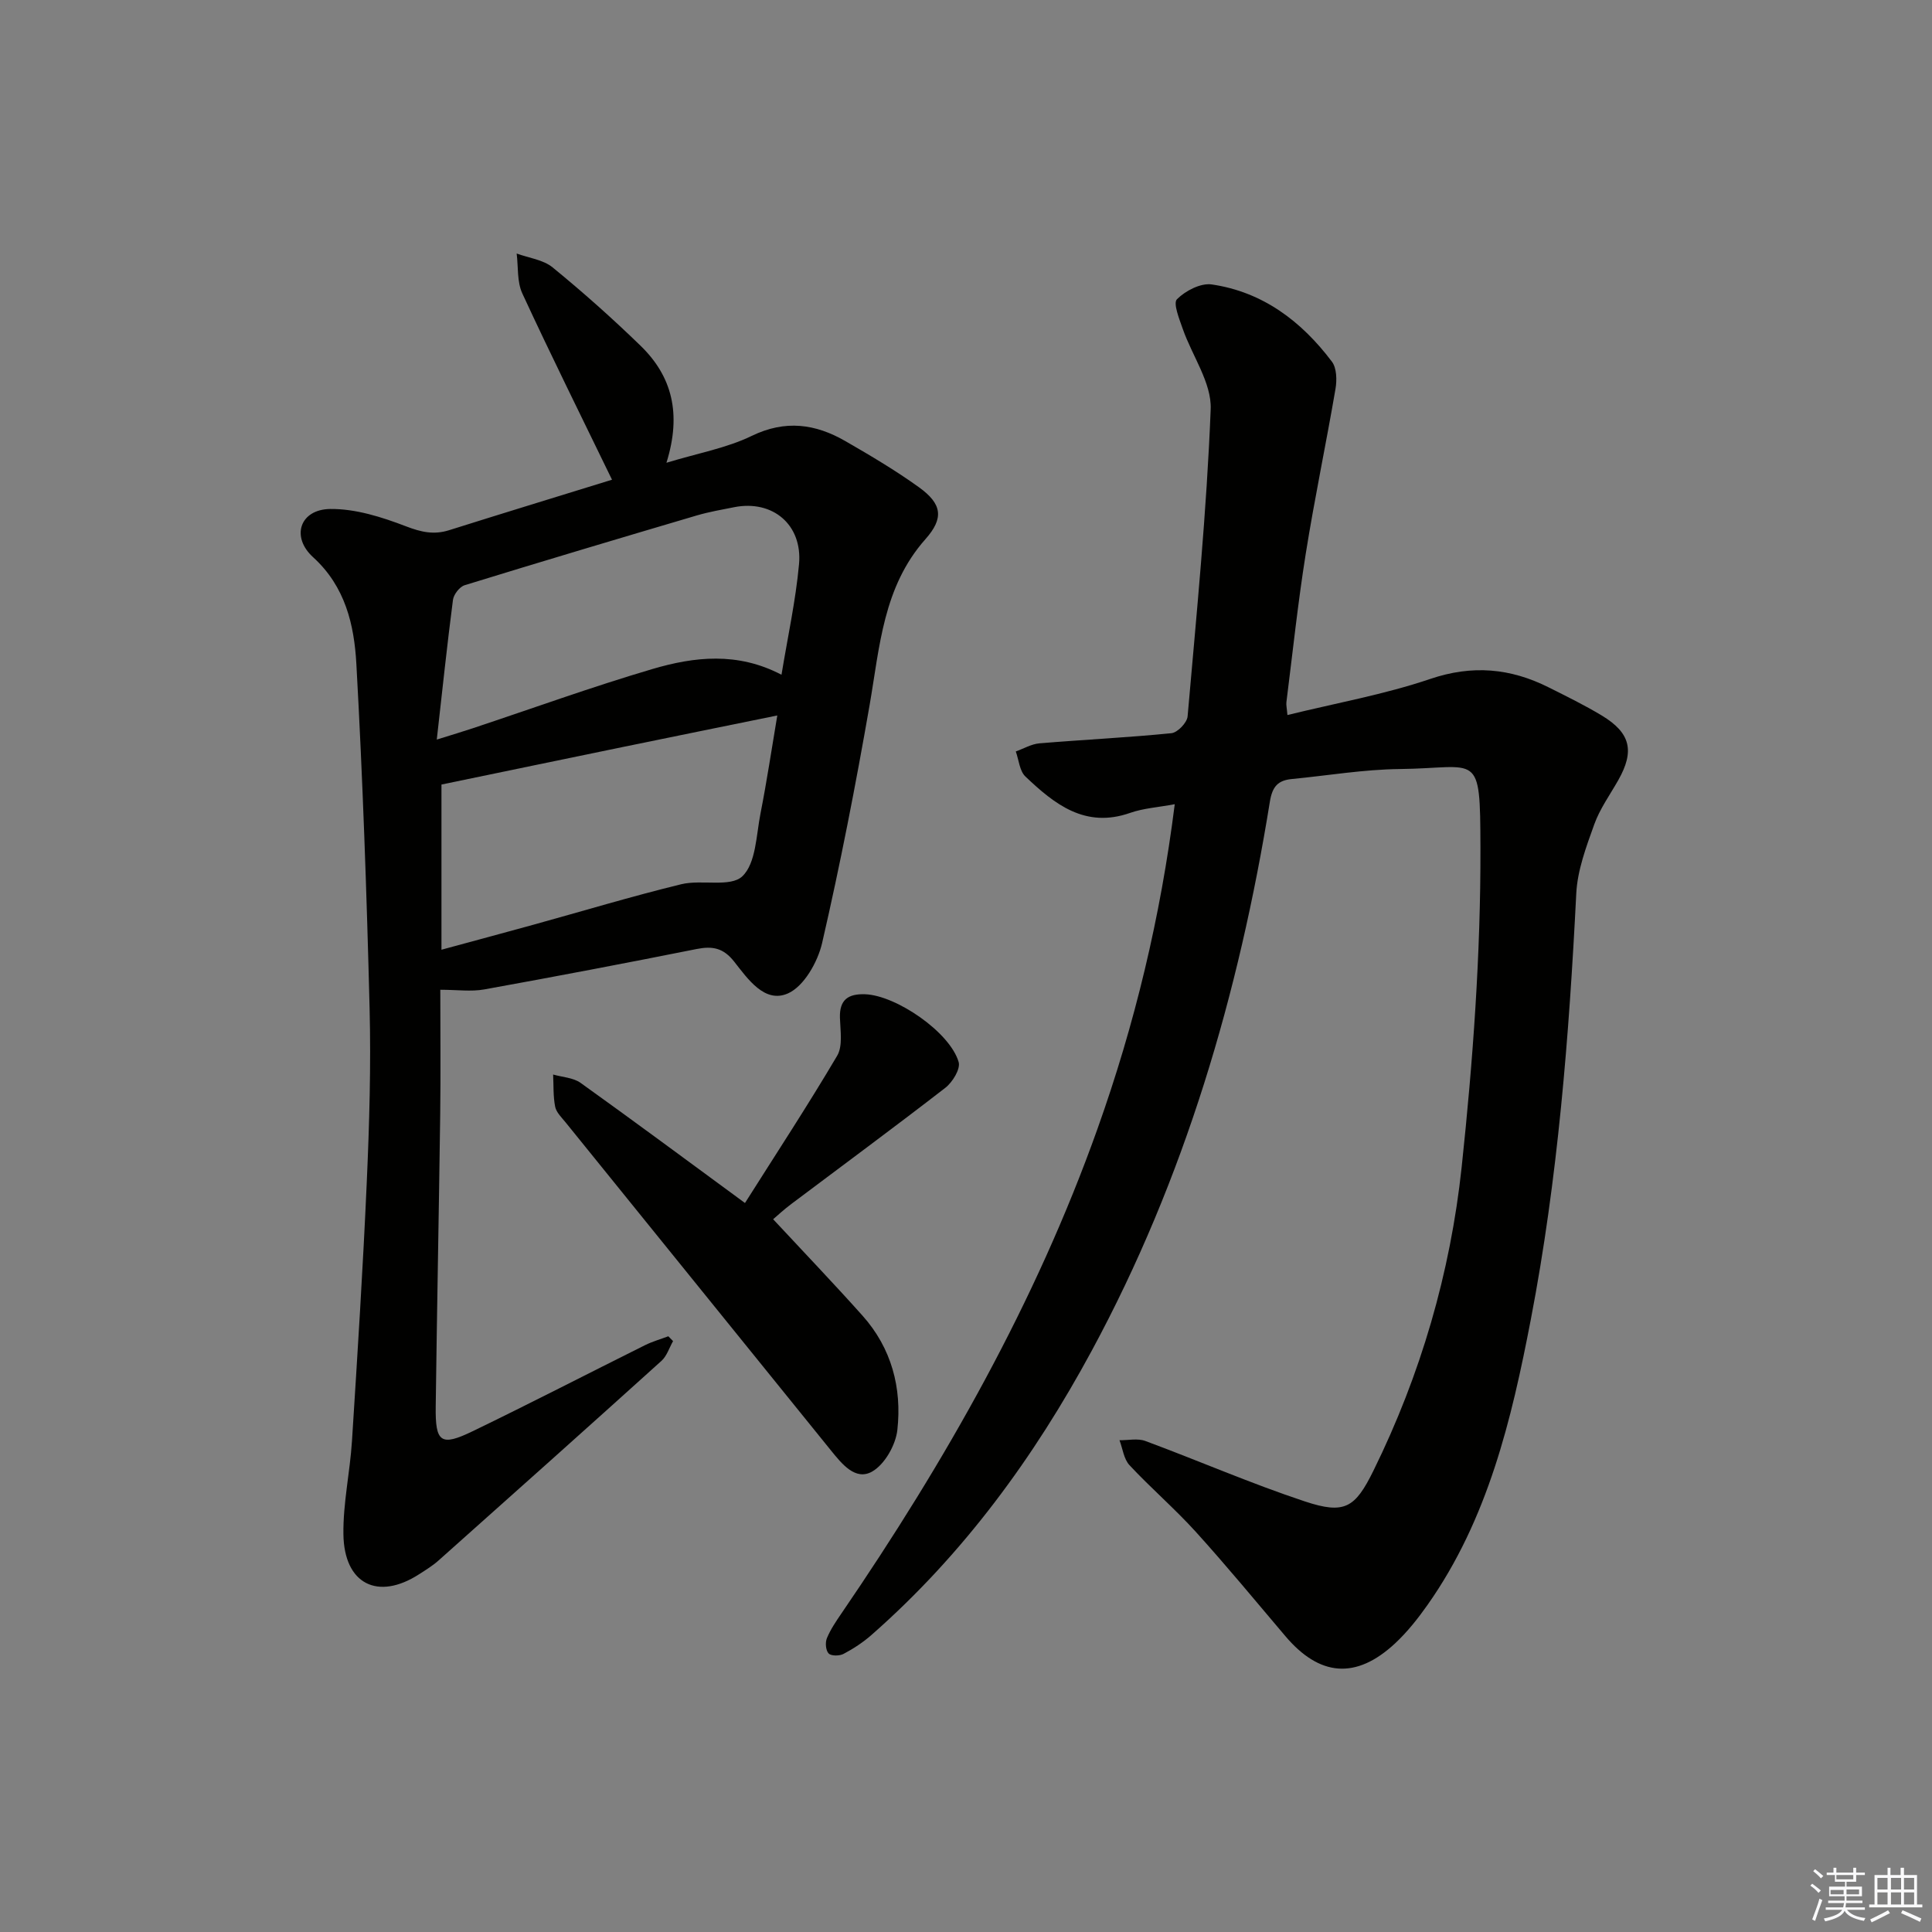
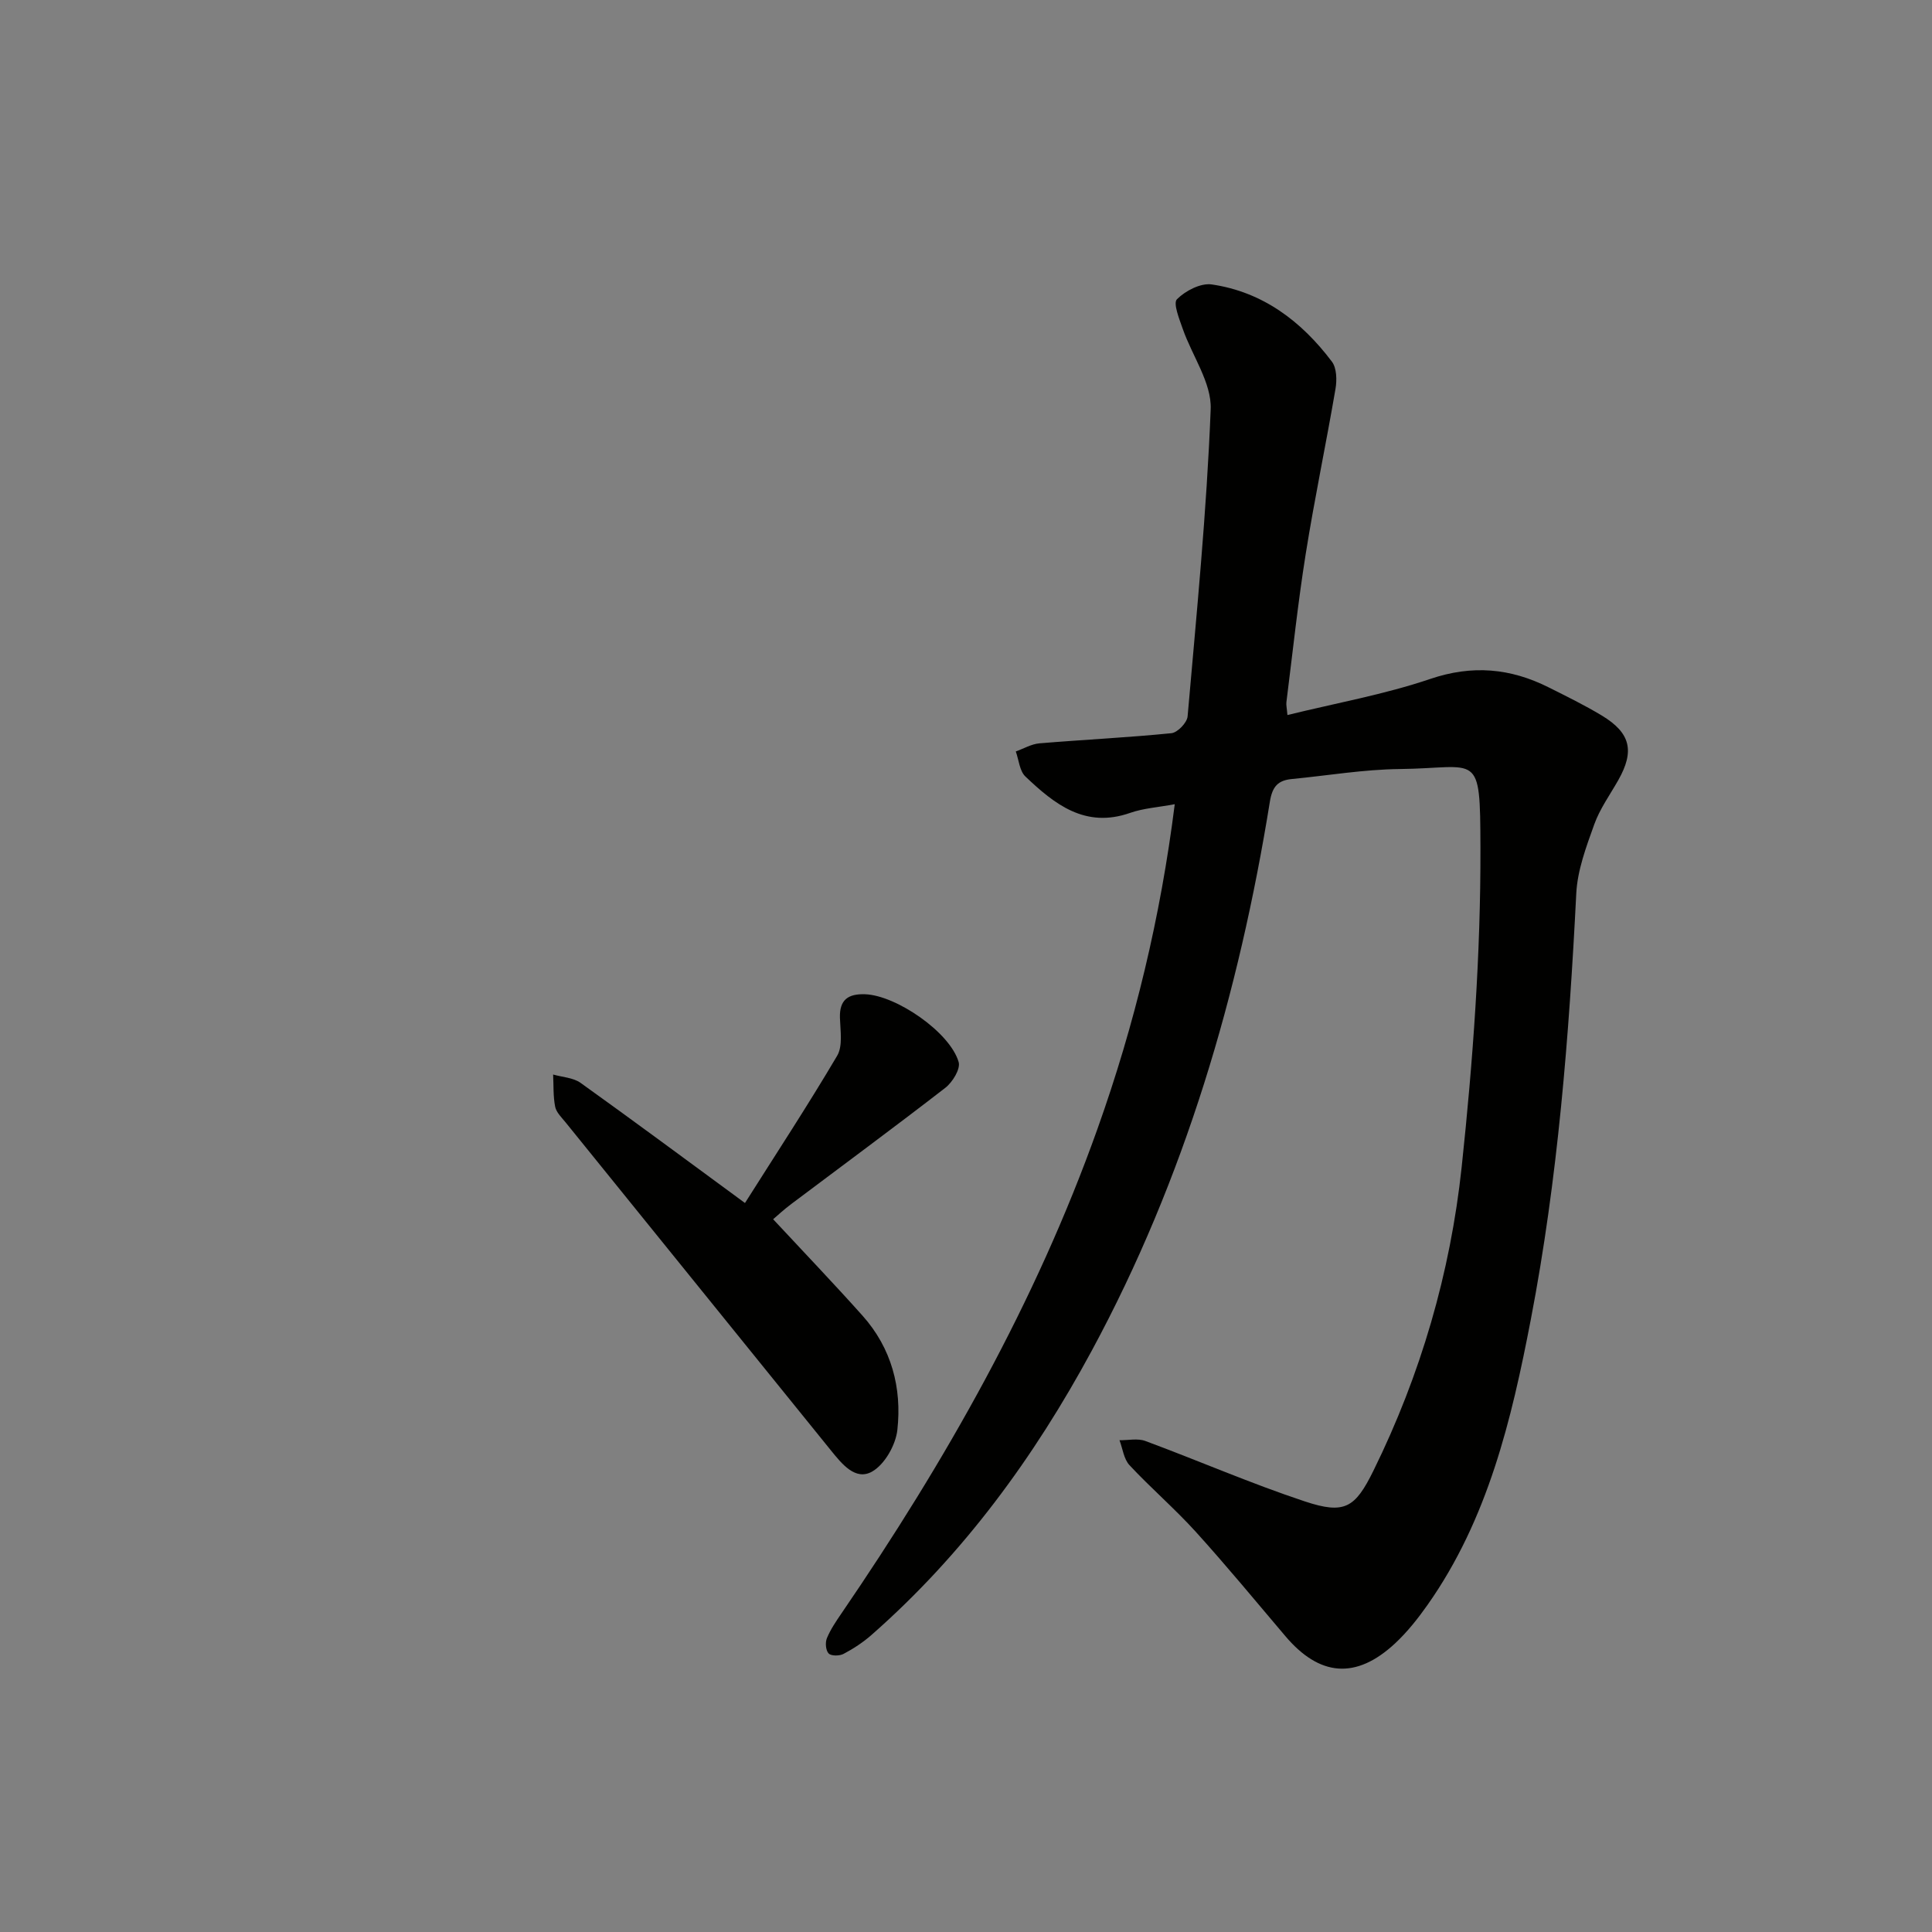
<svg xmlns="http://www.w3.org/2000/svg" enable-background="new 0 0 400 400" viewBox="0 0 400 400">
  <rect x="0" y="0" width="400" height="400" fill="#808080" stroke="none" />
  <g fill="#010100">
    <path d="m243.22 166.5c-3.44.65-6.48.83-9.24 1.8-9.31 3.27-15.66-1.81-21.68-7.53-1.21-1.15-1.36-3.43-1.99-5.19 1.63-.58 3.23-1.54 4.9-1.68 9.1-.76 18.23-1.19 27.32-2.1 1.27-.13 3.24-2.18 3.35-3.48 1.85-21.19 3.95-42.37 4.78-63.61.21-5.45-3.84-11.04-5.78-16.61-.71-2.04-2.04-5.31-1.2-6.15 1.75-1.75 4.91-3.39 7.19-3.06 10.57 1.54 18.6 7.64 24.89 15.99 1 1.33 1.05 3.81.74 5.63-1.95 11.42-4.35 22.76-6.17 34.2-1.62 10.17-2.7 20.42-3.99 30.64-.08.61.09 1.26.21 2.69 10.1-2.48 20.08-4.26 29.56-7.47 8.72-2.96 16.6-2.23 24.52 1.74 3.71 1.86 7.45 3.69 11 5.83 5.97 3.6 6.83 7.34 3.43 13.36-1.72 3.04-3.83 5.95-4.99 9.19-1.66 4.63-3.48 9.47-3.72 14.3-1.49 29.58-3.81 59.08-9.41 88.19-3.99 20.75-8.88 41.35-21.37 59.08-2 2.84-4.21 5.63-6.74 7.99-8.07 7.5-15.61 6.88-22.72-1.52-6.13-7.23-12.17-14.55-18.53-21.58-4.35-4.8-9.31-9.06-13.73-13.8-1.18-1.27-1.41-3.42-2.07-5.17 1.79.03 3.77-.43 5.35.16 11.04 4.09 21.86 8.81 33.02 12.51 8.28 2.75 10.42 1.31 14.2-6.35 9.79-19.88 15.93-40.97 18.27-62.85 2.34-21.95 3.95-44.09 3.89-66.14-.06-20.35-.31-16.46-16.72-16.29-7.45.08-14.89 1.35-22.33 2.07-2.85.27-4.03 1.53-4.54 4.65-6.42 39.78-17.62 78.05-36.87 113.68-11.96 22.14-26.63 42.21-45.63 58.89-1.73 1.52-3.71 2.82-5.75 3.9-.84.45-2.55.48-3.1-.07-.61-.61-.75-2.26-.37-3.17.75-1.82 1.9-3.5 3.02-5.14 21.48-31.42 40.18-64.32 53-100.31 7.71-21.63 13.06-43.83 16-67.22z" />
-     <path d="m126.71 99.32c-6.38-13.16-12.66-25.78-18.57-38.57-1.12-2.41-.82-5.49-1.17-8.26 2.51.92 5.48 1.27 7.44 2.87 6.29 5.14 12.38 10.56 18.21 16.22 6.48 6.29 8.55 14.02 5.36 24.23 6.57-2 12.46-3.04 17.65-5.56 6.97-3.38 13.2-2.5 19.42 1.09 5.17 2.98 10.34 6.04 15.18 9.52 4.83 3.47 5.24 6.41 1.37 10.77-8.77 9.89-9.46 22.27-11.56 34.37-2.87 16.49-6.07 32.94-9.83 49.24-.91 3.94-3.77 8.98-7.08 10.44-4.81 2.12-8.31-3.01-11.13-6.59-2.23-2.83-4.47-3.26-7.75-2.61-14.64 2.92-29.3 5.72-43.99 8.37-2.72.49-5.6.07-9.1.07 0 8.95.09 17.4-.02 25.84-.27 20.14-.67 40.28-.93 60.43-.1 7.47 1.05 8.32 7.63 5.14 11.98-5.79 23.8-11.9 35.71-17.83 1.53-.76 3.21-1.23 4.82-1.84.33.33.66.67.98 1-.79 1.39-1.29 3.1-2.42 4.11-15.32 13.83-30.71 27.57-46.12 41.3-1.23 1.1-2.67 1.98-4.07 2.88-8.52 5.48-15.49 2.02-15.64-8.28-.09-6.42 1.36-12.85 1.77-19.3 1.14-17.9 2.28-35.81 3.07-53.74.53-11.96.88-23.96.58-35.93-.6-23.77-1.42-47.54-2.74-71.27-.45-8.06-2.28-15.99-8.95-22.06-4.65-4.23-2.73-9.9 3.51-9.99 5.25-.07 10.72 1.67 15.72 3.59 3.13 1.2 5.76 1.8 8.93.8 11.33-3.57 22.71-7.05 33.72-10.45zm35.09 40.38c1.29-7.86 2.94-15.34 3.63-22.9.74-8.19-5.48-13.34-13.38-11.8-2.6.51-5.22.97-7.76 1.71-16.05 4.74-32.09 9.52-48.08 14.45-1.05.32-2.28 1.91-2.43 3.04-1.21 9.3-2.19 18.64-3.35 28.92 3.33-1.04 5.35-1.64 7.36-2.31 12.43-4.13 24.75-8.6 37.3-12.3 8.66-2.55 17.61-3.58 26.71 1.19zm-70.4 56.93c6.62-1.8 12.81-3.46 18.98-5.16 10.22-2.82 20.37-5.89 30.67-8.4 4.2-1.02 10.19.7 12.65-1.65 2.83-2.71 2.86-8.51 3.76-13.04 1.29-6.54 2.27-13.14 3.47-20.25-11.27 2.3-21.66 4.4-32.04 6.54-12.41 2.55-24.81 5.14-37.49 7.76z" />
    <path d="m160.07 252.43c6.34 6.81 12.54 13.29 18.51 19.97 6 6.72 8.17 14.95 7.21 23.64-.34 3.13-2.63 7.17-5.24 8.64-3.44 1.94-6.25-1.59-8.5-4.37-18.31-22.64-36.63-45.27-54.93-67.91-.83-1.03-1.94-2.08-2.18-3.27-.43-2.16-.31-4.43-.42-6.66 1.91.55 4.16.64 5.69 1.73 11.09 7.94 22.04 16.07 34.03 24.87 6.37-10.08 12.97-20.13 19.08-30.48 1.2-2.03.66-5.21.58-7.85-.12-3.77 1.71-5.01 5.21-4.89 6.41.22 17.58 7.85 19.37 14.04.41 1.43-1.27 4.17-2.75 5.32-10.52 8.15-21.24 16.04-31.87 24.04-1.57 1.17-3.01 2.52-3.79 3.18z" />
  </g>
-   <path d="m374.8 390.4.4-.4c.7.5 1.3 1 1.8 1.4l-.5.5c-.5-.6-1.1-1.1-1.7-1.5zm1 7.3-.6-.3c.5-1.4 1.1-2.8 1.5-4.3.2.1.4.2.6.3-.5 1.3-1 2.8-1.5 4.3zm-.4-10.3.4-.4c.4.3 1 .8 1.7 1.4l-.5.5c-.4-.5-1-1-1.6-1.5zm2.5.3h1.7v-1h.6v1h3.5v-1h.6v1h1.8v.5h-1.8v1.4h-2v1h3.2v2h-3.2v.9h3.3v.5h-3.4c0 .3-.1.6-.1.9h4v.5h-3.7c.7.9 1.9 1.5 3.8 1.7-.1.2-.2.4-.3.6-2.1-.4-3.5-1.1-4-2.1-.4 1-1.8 1.7-4 2.2-.1-.2-.2-.4-.3-.6 2.1-.4 3.4-1 3.8-1.8h-3.4v-.5h3.6c.1-.3.1-.6.2-.9h-3.3v-.5h3.4c0-.3 0-.6 0-.9h-3.2v-2h3.3v-1h-2.1v-1.4h-1.7v-.5zm1.1 3.5v1h2.7c0-.3 0-.4 0-.4 0-.1 0-.2 0-.2 0-.1 0-.2 0-.3h-2.7zm1.2-3v.9h3.5v-.9zm4.7 3h-2.6v.6.4h2.6z" fill="#fafafb" />
-   <path d="m393.6 386.7h.6v1.5h2.7v6.1h1.1v.6h-11v-.6h1.1v-6.1h2.7v-1.5h.6v1.5h2.1v-1.5zm-2.7 8.8.4.6c-1.2.6-2.5 1.3-3.8 1.9-.1-.2-.2-.4-.3-.6 1.2-.6 2.5-1.2 3.7-1.9zm-2.2-6.7v2.4h2.1v-2.4zm0 3v2.5h2.1v-2.5zm2.8-3v2.4h2.1v-2.4zm0 3v2.5h2.1v-2.5zm6 6.1c-1.4-.7-2.7-1.3-3.9-1.8l.3-.6c1.5.6 2.7 1.2 3.9 1.7zm-1.2-9.1h-2.1v2.4h2.1zm-2.1 3v2.5h2.1v-2.5z" fill="#fafafb" />
</svg>